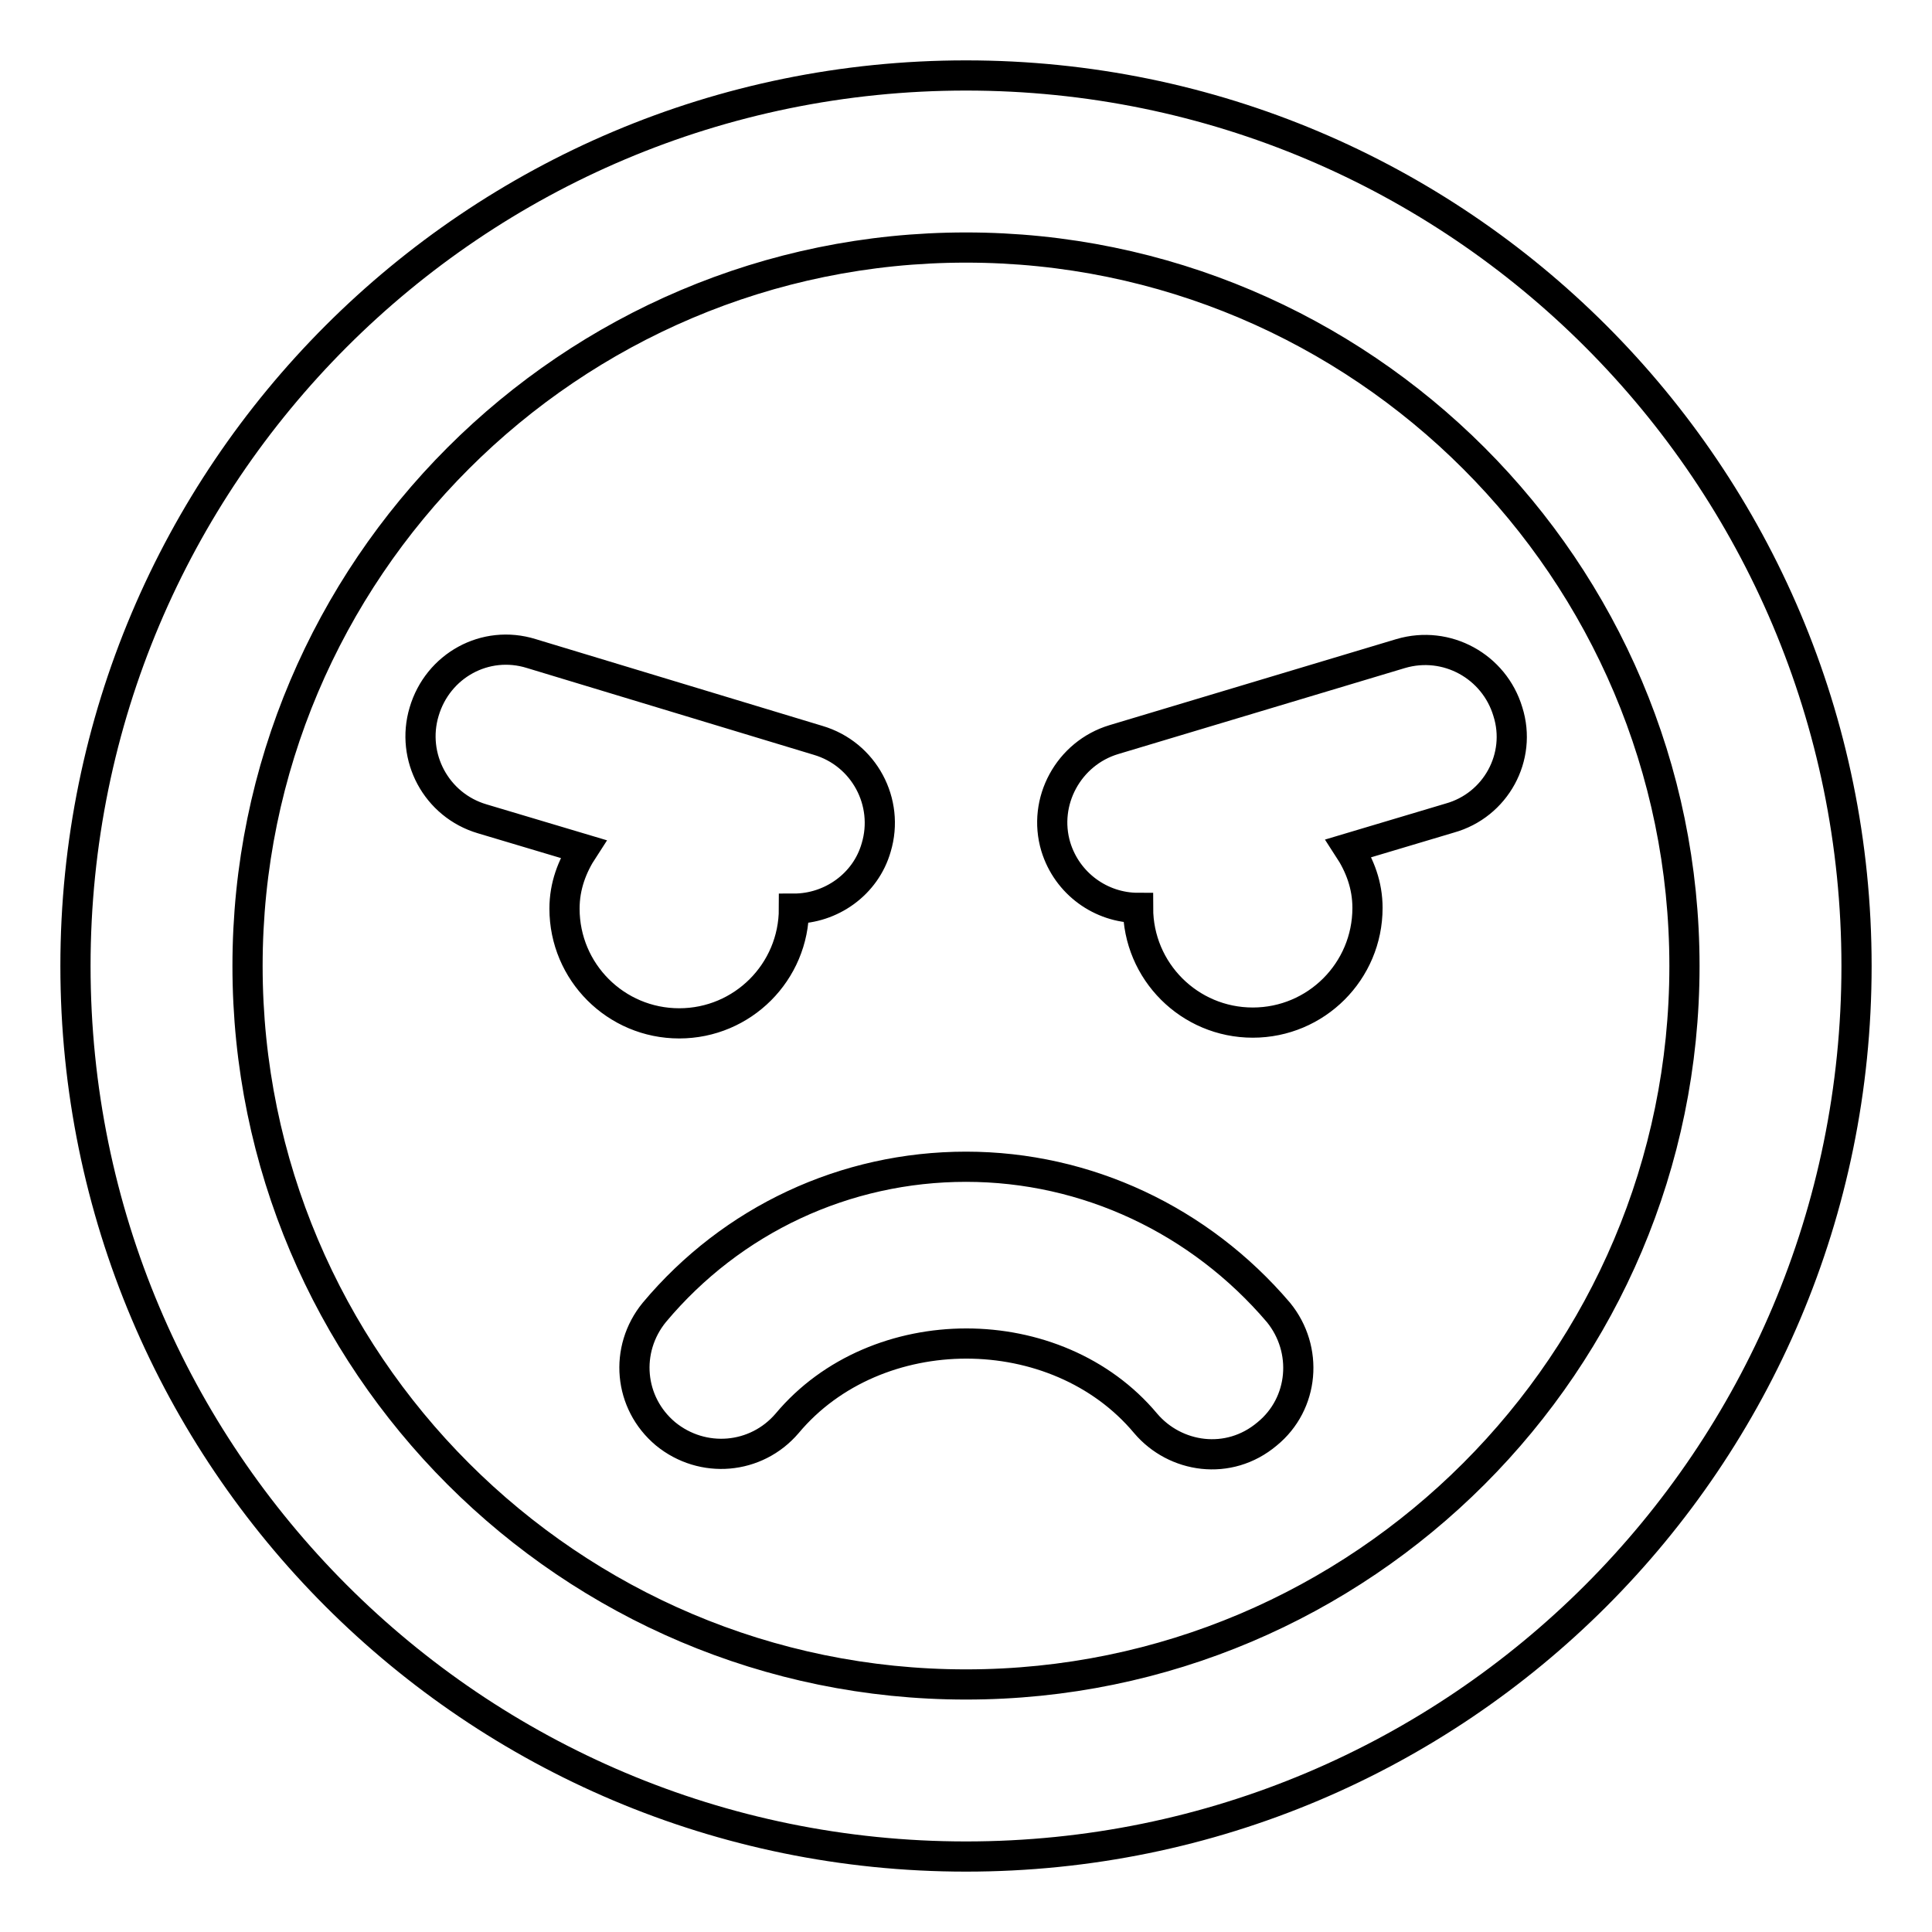
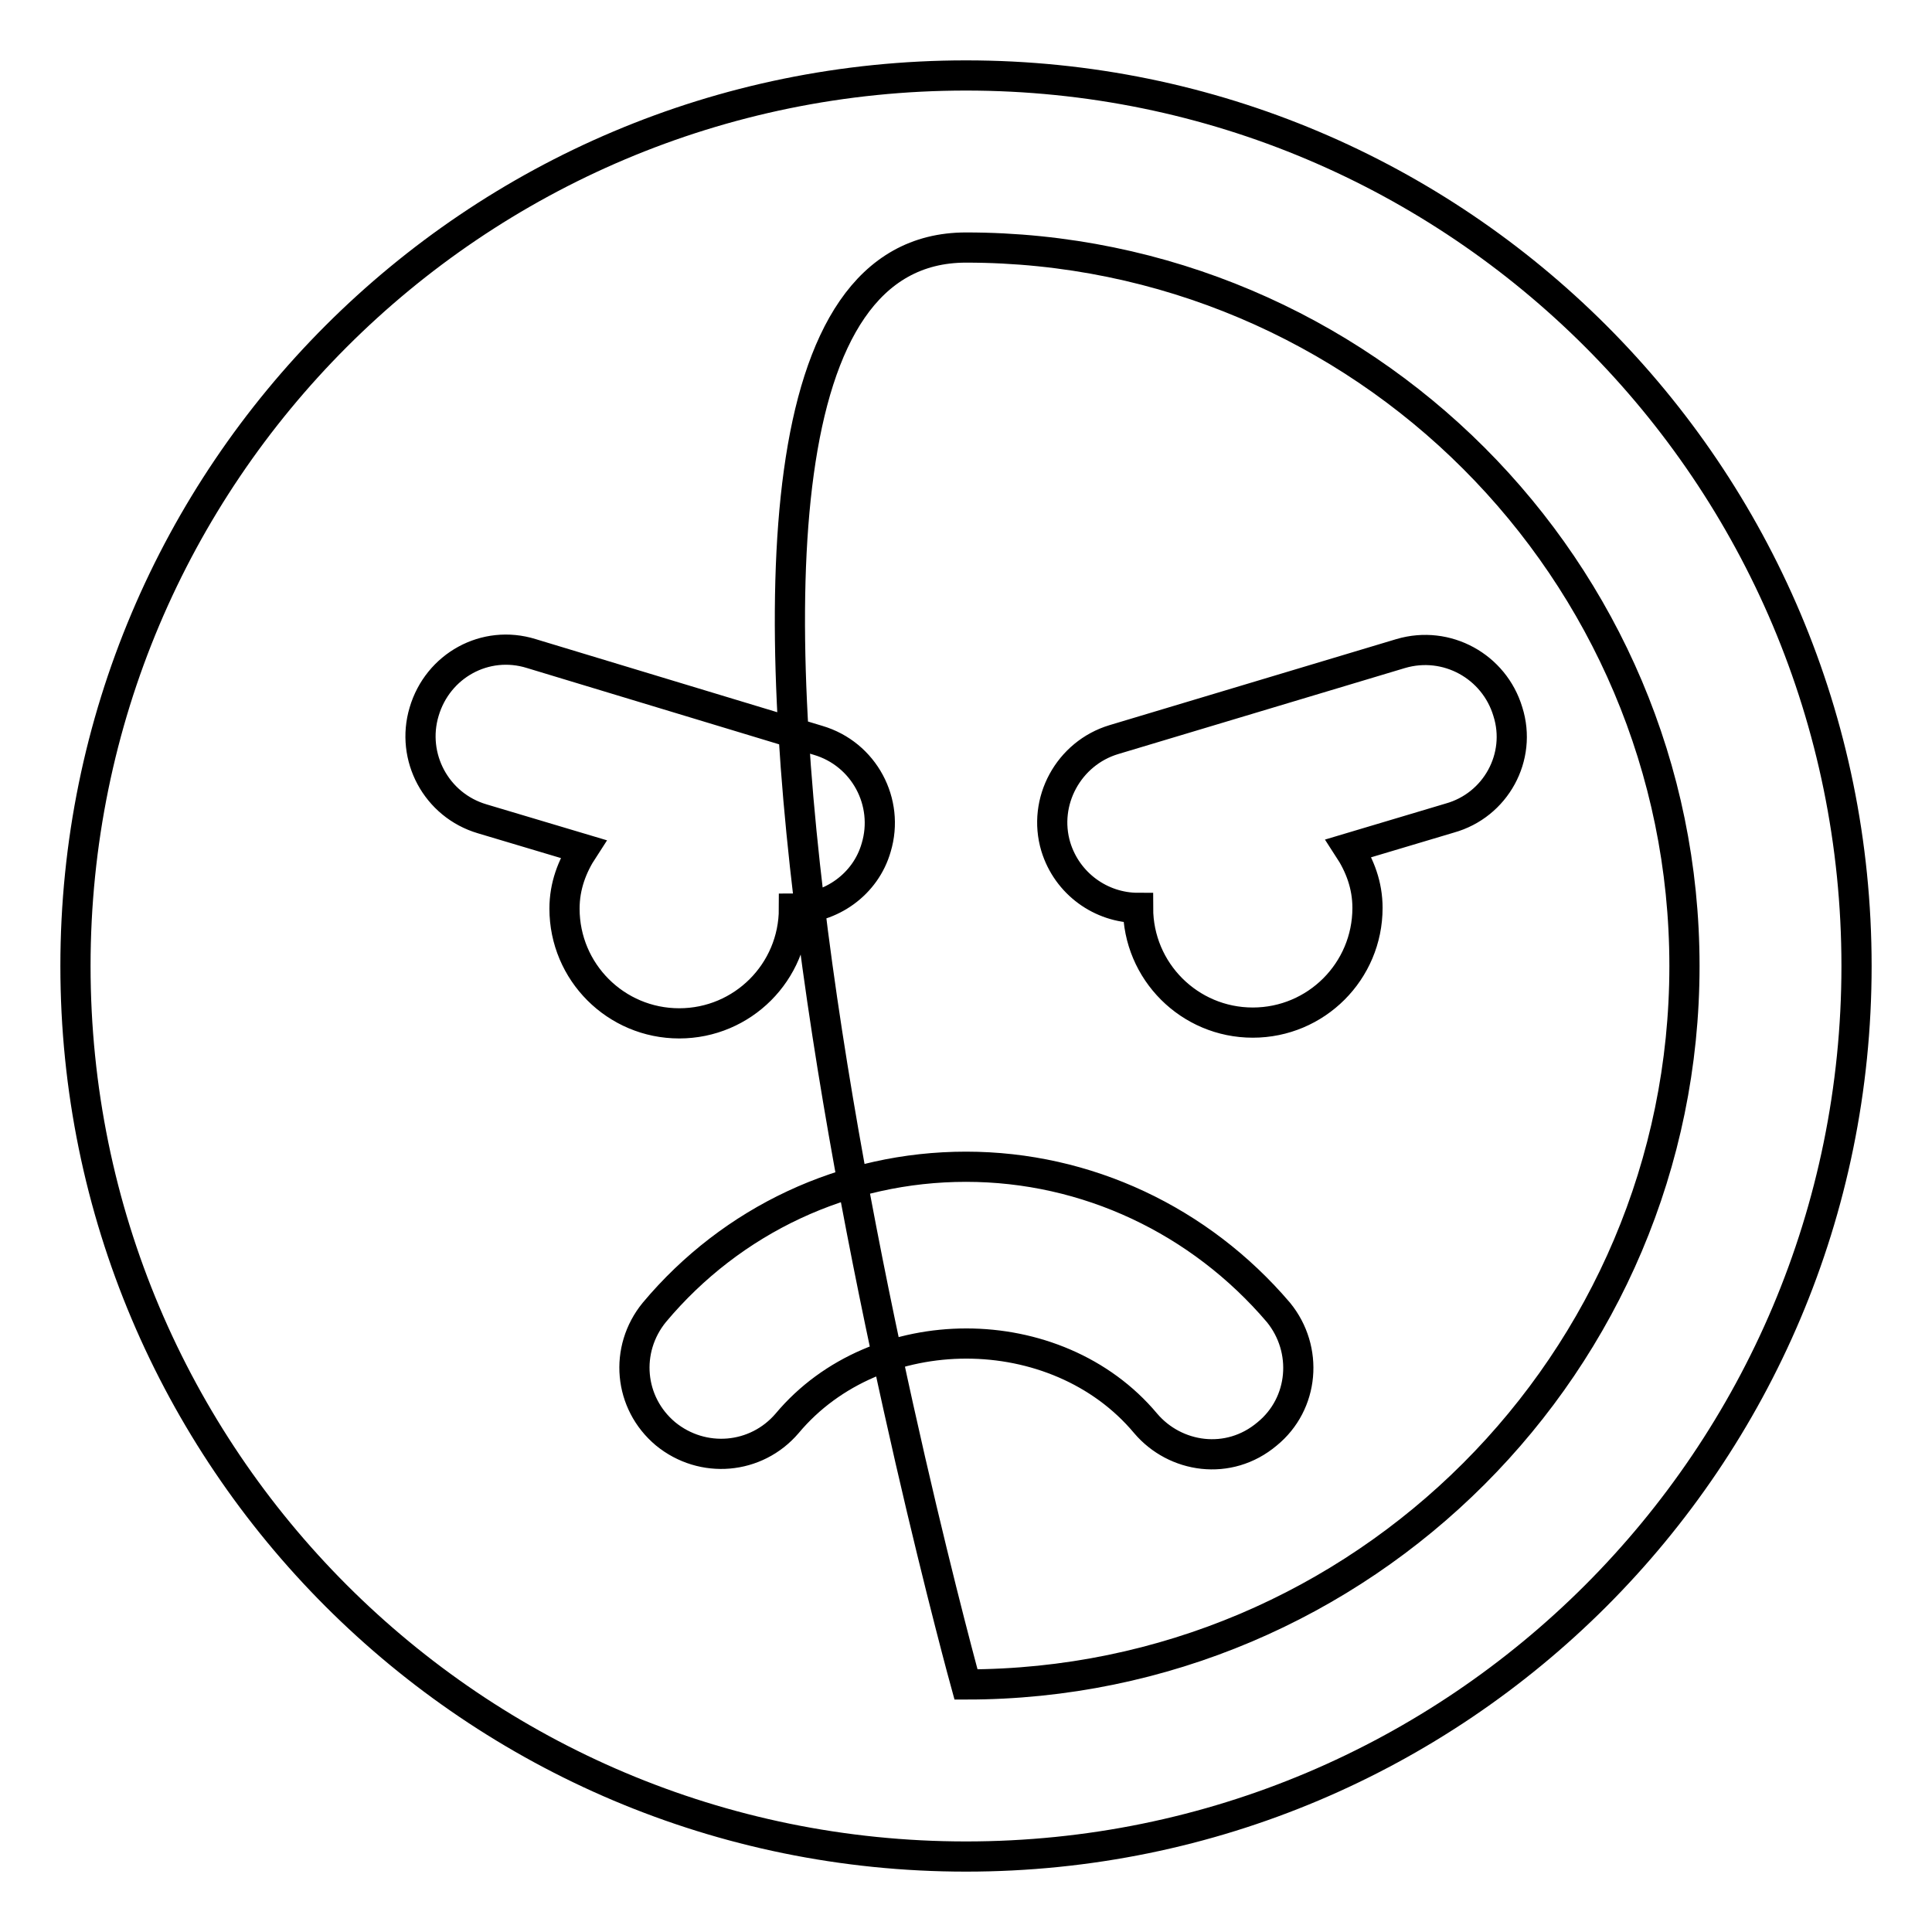
<svg xmlns="http://www.w3.org/2000/svg" version="1.1" x="0px" y="0px" viewBox="0 0 256 256" enable-background="new 0 0 256 256" xml:space="preserve">
  <g>
-     <path stroke-width="4" fill-opacity="0" stroke="#000000" d="M128,10C62.8,10,10,62.8,10,128s52.8,118,118,118s118-52.8,118-118S193.2,10,128,10z M128,223.2 c-52.5,0-95.2-42.7-95.2-95.2S75.5,32.8,128,32.8s95.2,42.7,95.2,95.2S180.5,223.2,128,223.2z M128,154.6c-16,0-31,7-41.3,19.3 c-4,4.9-3.4,12,1.5,16.1c4.9,4,12,3.4,16.1-1.4c11.8-14.1,35.7-14.1,47.5,0c3.9,4.6,11,5.7,16.1,1.4c4.9-4,5.5-11.2,1.5-16.1 C159,161.7,144,154.6,128,154.6z M105.2,120.4c4.9,0,9.5-3.2,10.9-8.1c1.8-6-1.6-12.4-7.7-14.2L70.4,86.6 c-6.1-1.9-12.4,1.6-14.2,7.7c-1.8,6,1.6,12.4,7.7,14.2l13.4,4c-1.5,2.3-2.5,4.9-2.5,7.9c0,8.4,6.8,15.2,15.2,15.2 S105.2,128.8,105.2,120.4z M199.8,94.3c-1.8-6-8.1-9.5-14.2-7.7L147.6,98c-6,1.8-9.5,8.2-7.7,14.2c1.5,4.9,6,8.1,10.9,8.1 c0,8.4,6.8,15.2,15.2,15.2c8.4,0,15.2-6.8,15.2-15.2c0-3-1-5.6-2.5-7.9l13.4-4C198.2,106.7,201.7,100.3,199.8,94.3L199.8,94.3z" />
+     <path stroke-width="4" fill-opacity="0" stroke="#000000" d="M128,10C62.8,10,10,62.8,10,128s52.8,118,118,118s118-52.8,118-118S193.2,10,128,10z M128,223.2 S75.5,32.8,128,32.8s95.2,42.7,95.2,95.2S180.5,223.2,128,223.2z M128,154.6c-16,0-31,7-41.3,19.3 c-4,4.9-3.4,12,1.5,16.1c4.9,4,12,3.4,16.1-1.4c11.8-14.1,35.7-14.1,47.5,0c3.9,4.6,11,5.7,16.1,1.4c4.9-4,5.5-11.2,1.5-16.1 C159,161.7,144,154.6,128,154.6z M105.2,120.4c4.9,0,9.5-3.2,10.9-8.1c1.8-6-1.6-12.4-7.7-14.2L70.4,86.6 c-6.1-1.9-12.4,1.6-14.2,7.7c-1.8,6,1.6,12.4,7.7,14.2l13.4,4c-1.5,2.3-2.5,4.9-2.5,7.9c0,8.4,6.8,15.2,15.2,15.2 S105.2,128.8,105.2,120.4z M199.8,94.3c-1.8-6-8.1-9.5-14.2-7.7L147.6,98c-6,1.8-9.5,8.2-7.7,14.2c1.5,4.9,6,8.1,10.9,8.1 c0,8.4,6.8,15.2,15.2,15.2c8.4,0,15.2-6.8,15.2-15.2c0-3-1-5.6-2.5-7.9l13.4-4C198.2,106.7,201.7,100.3,199.8,94.3L199.8,94.3z" />
  </g>
</svg>